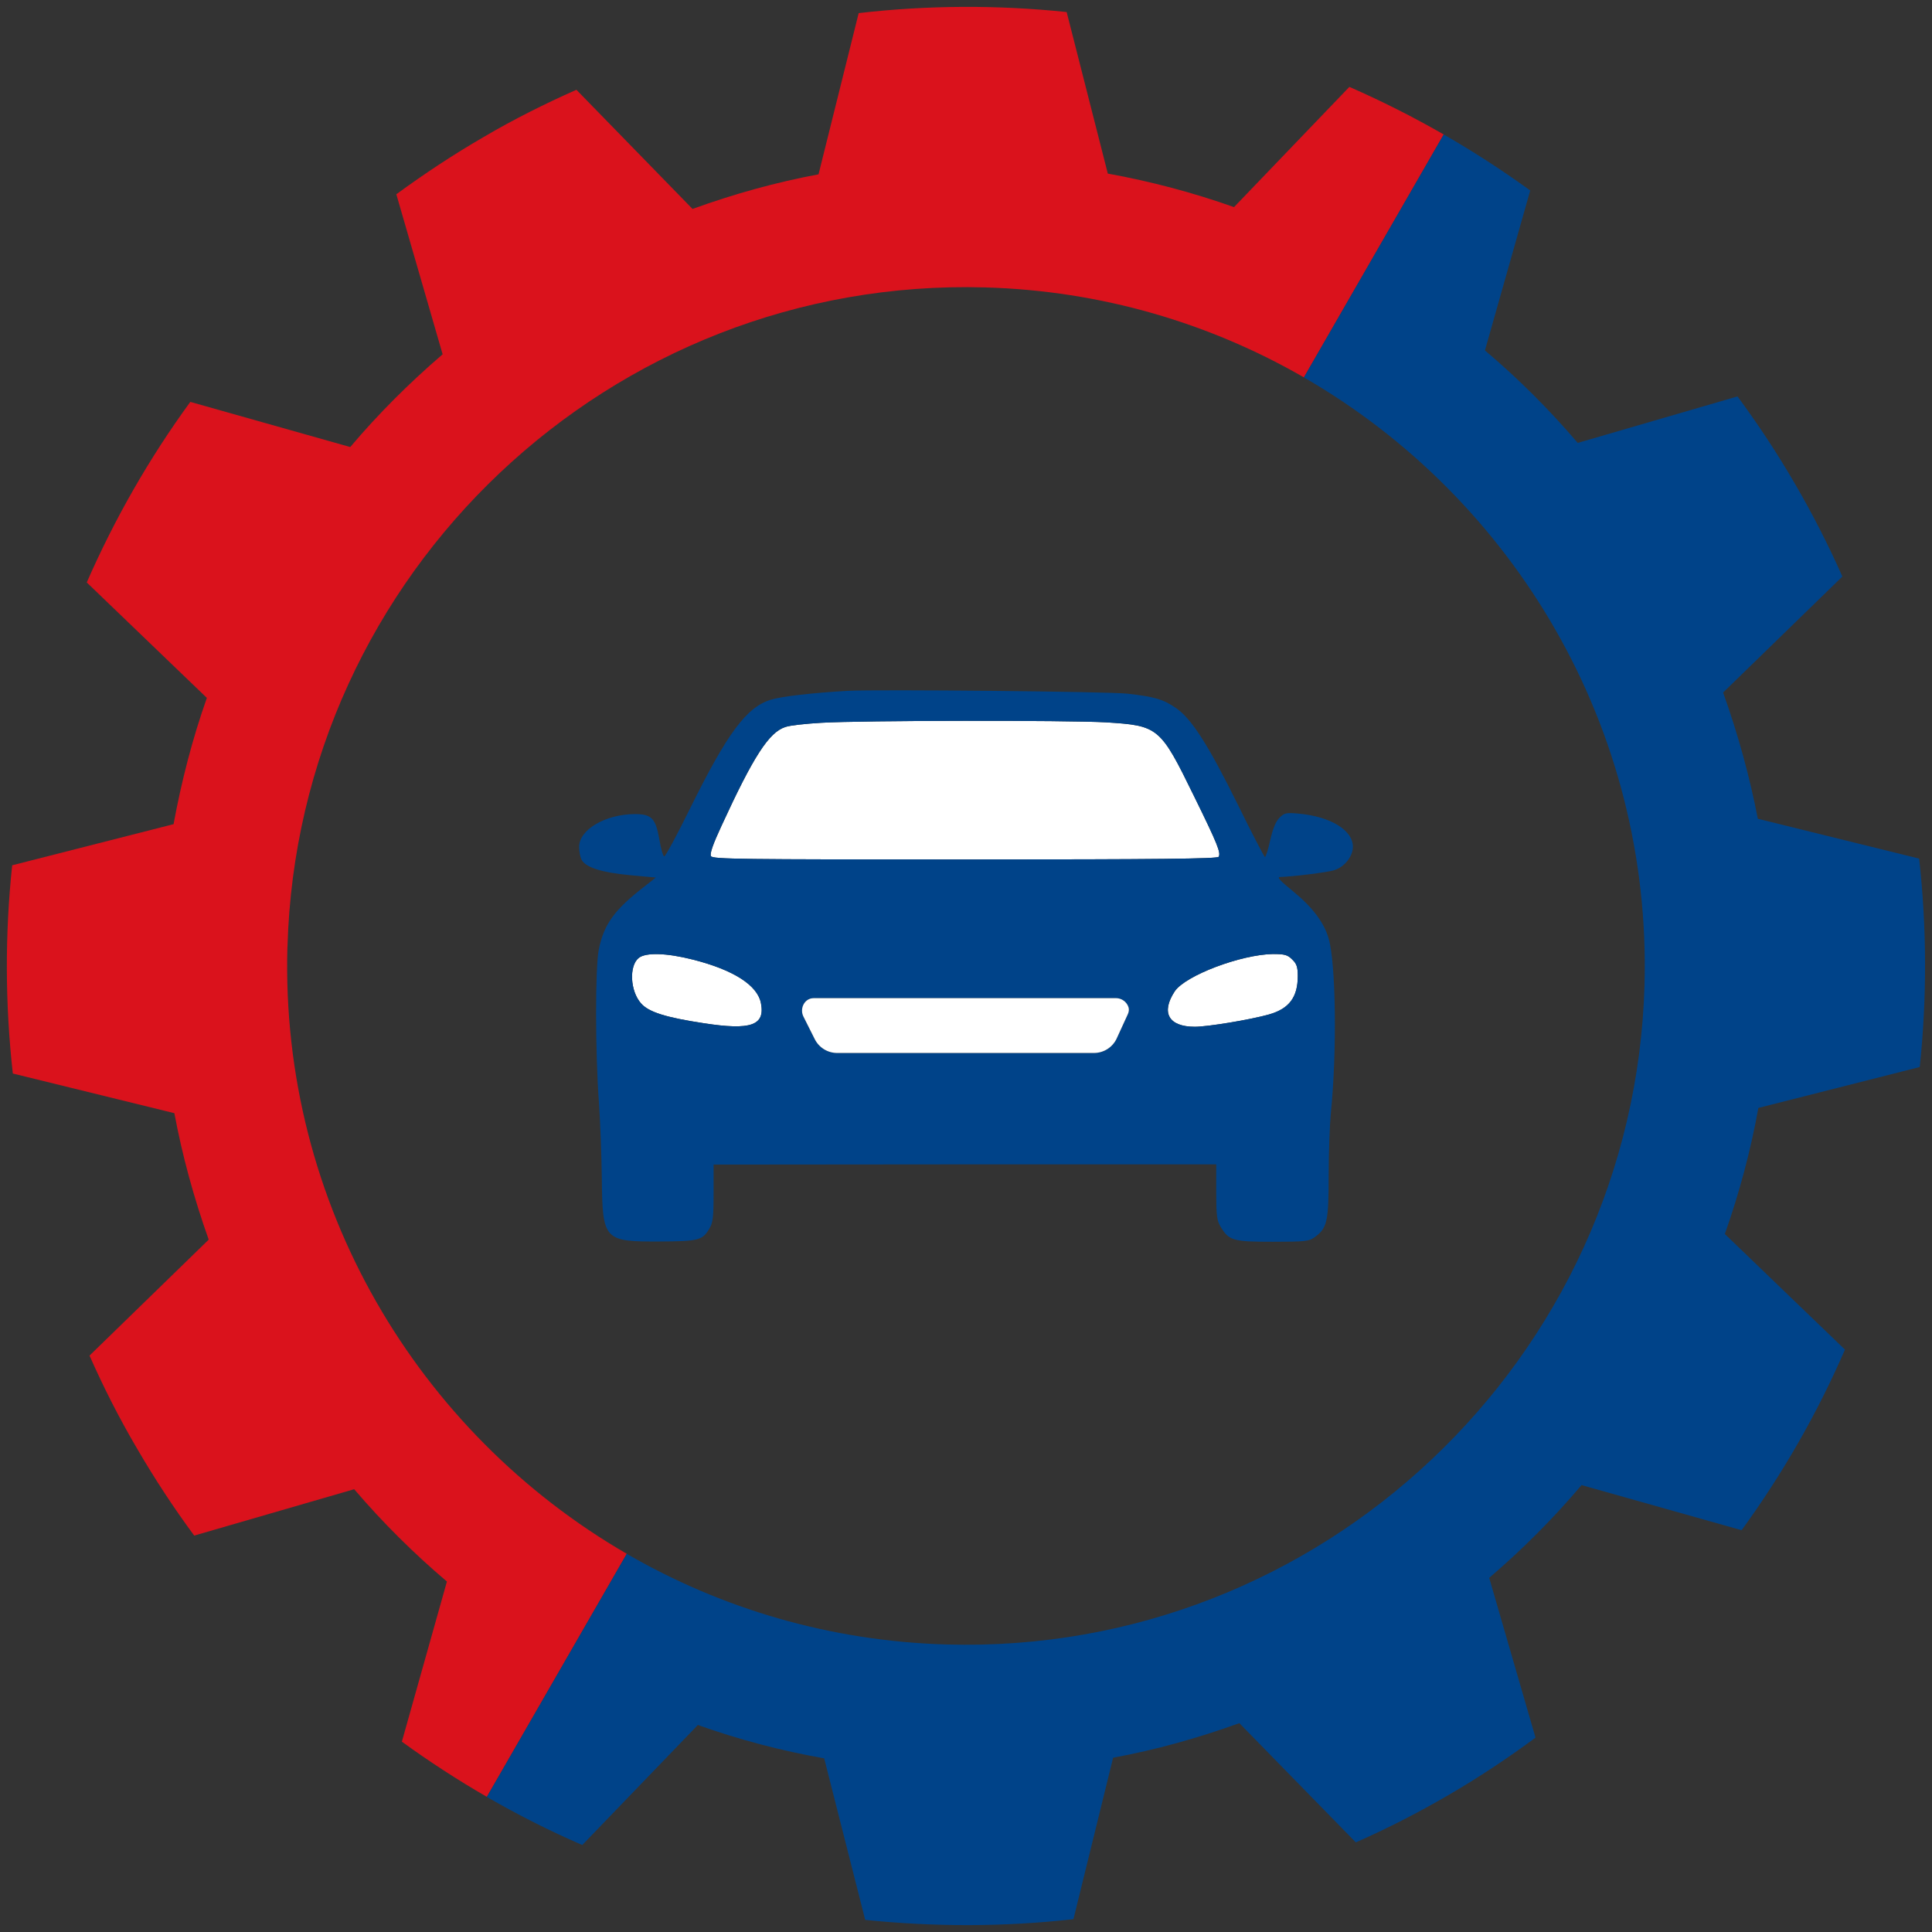
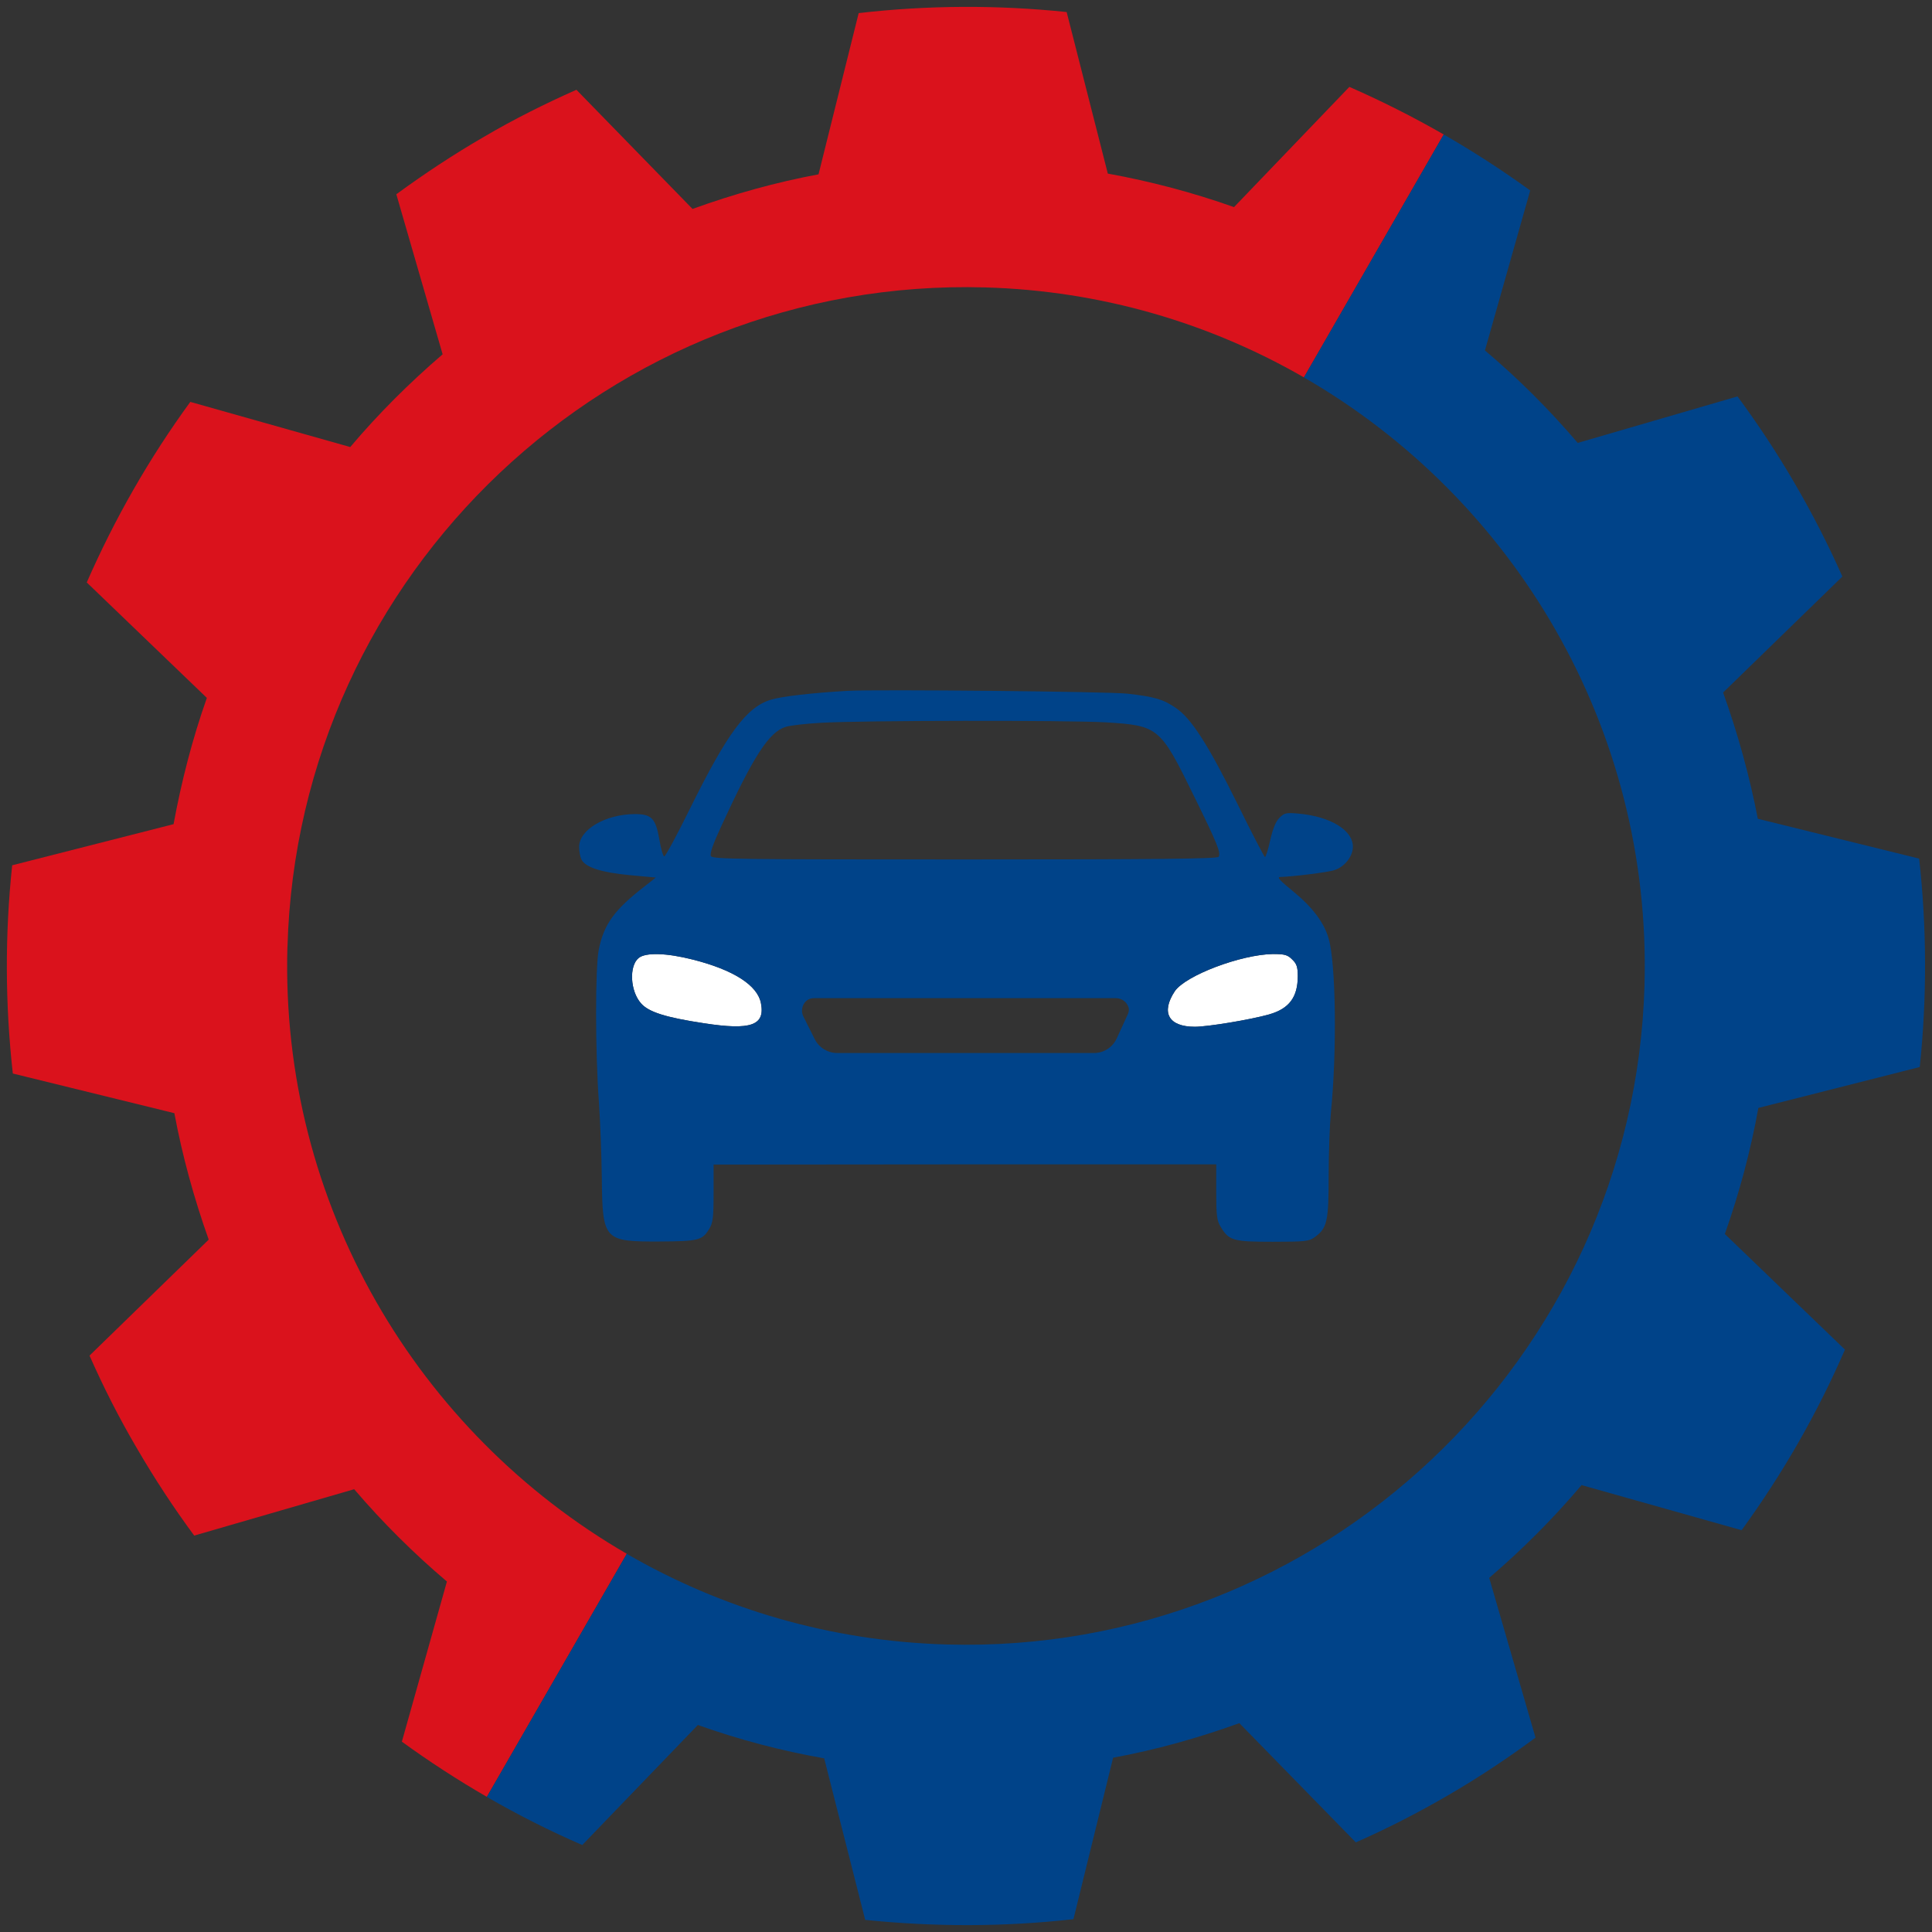
<svg xmlns="http://www.w3.org/2000/svg" id="Capa_1" data-name="Capa 1" viewBox="0 0 600 600">
  <rect x="0" y="0" width="600" height="600" fill="#333333" stroke="none" />
  <defs>
    <style> .cls-1 { fill: #004389; } .cls-2 { fill: #fff; } .cls-3 { fill: none; } .cls-4 { fill: #da121c; } </style>
  </defs>
  <g>
    <path class="cls-3" d="M294.04,510.7c116.23,3.29,213.4-88.58,216.69-204.77,2.23-80.14-40.77-151.24-105.78-188.73l-210.28,365.35c29.34,16.99,63.18,27.13,99.38,28.15Z" />
    <path class="cls-3" d="M89.28,294.03c-2.27,79.99,40.57,150.98,105.38,188.52L404.94,117.2c-29.25-16.86-62.96-26.93-99.01-27.94-116.22-3.28-213.41,88.59-216.65,204.77Z" />
    <path class="cls-4" d="M89.28,294.03c3.24-116.18,100.43-208.05,216.65-204.77,36.05,1.01,69.76,11.08,99.01,27.94l43.42-75.44c-9.51-5.46-19.28-10.39-29.3-14.78l-35.82,37.34c-12.78-4.53-25.9-8-39.2-10.41l-12.78-50.17c-21.39-2.23-43.05-2.15-64.59.33l-12.47,50.07c-13.19,2.46-26.24,6.08-39.13,10.75l-36.06-37.01c-9.71,4.31-19.46,9.16-28.88,14.71-9.42,5.46-18.44,11.44-27.05,17.74l14.38,49.7c-10.41,8.94-20.02,18.54-28.69,28.8l-49.67-14.02c-12.82,17.57-23.53,36.38-32.16,56.07l37.3,35.86c-4.52,12.79-7.89,25.91-10.34,39.21l-50.12,12.77c-2.27,21.4-2.21,43.06.2,64.67l50.17,12.32c2.47,13.25,6.06,26.32,10.66,39.27l-37.01,36.01c4.33,9.8,9.2,19.42,14.72,28.8,5.51,9.47,11.44,18.51,17.79,27.1l49.68-14.4c8.9,10.41,18.59,20.01,28.8,28.67l-13.99,49.73c8.53,6.19,17.34,11.91,26.39,17.14l43.45-75.49c-64.81-37.54-107.65-108.53-105.38-188.52Z" />
    <path class="cls-1" d="M596.2,331.37c2.24-21.45,2.21-43.07-.19-64.72l-50.1-12.37c-2.54-13.17-6.17-26.32-10.78-39.21l37.04-36.02c-4.35-9.79-9.27-19.46-14.78-28.89-5.45-9.4-11.41-18.41-17.79-27.05l-49.62,14.44c-8.92-10.45-18.54-20.05-28.82-28.72l14.06-49.67c-8.68-6.3-17.64-12.09-26.86-17.39l-43.42,75.44c65.02,37.48,108.02,108.58,105.78,188.73-3.29,116.19-100.46,208.06-216.69,204.77-36.2-1.02-70.04-11.16-99.38-28.15l-43.45,75.49c9.61,5.55,19.5,10.55,29.63,14.94l35.9-37.28c12.81,4.56,25.81,7.99,39.23,10.36l12.74,50.17c21.36,2.18,43.06,2.21,64.67-.22l12.32-50.14c13.23-2.45,26.32-6.08,39.2-10.74l36.18,37.03c9.71-4.28,19.34-9.2,28.77-14.7,9.45-5.49,18.39-11.44,27.03-17.83l-14.38-49.62c10.42-8.92,20.02-18.58,28.68-28.81l49.71,14.01c12.79-17.6,23.57-36.4,32.09-56.09l-37.3-35.9c4.49-12.7,8-25.79,10.41-39.15l50.12-12.71Z" />
  </g>
  <g>
    <path class="cls-2" d="M215.11,297.99c-8.08-2.05-14.58-2.26-16.77-.48-3.01,2.46-2.67,10.27.75,14.1,2.33,2.67,7.67,4.38,19.51,6.16,14.58,2.26,19.03.68,17.73-6.16-1.03-5.61-8.49-10.41-21.22-13.62Z" />
    <path class="cls-2" d="M395.37,296.28c-9.93.14-27.18,6.64-30.53,11.57-4.38,6.64-1.92,11.02,6.23,11.02,4.04,0,17.25-2.19,23.07-3.83,6.23-1.78,8.9-5.34,8.9-11.91,0-2.81-.34-3.83-1.71-5.13-1.44-1.44-2.26-1.71-5.96-1.71Z" />
-     <path class="cls-2" d="M220.79,265.88c.55.96,9.11,1.03,78.87,1.03,60.25,0,78.39-.21,78.8-.82.75-1.23-.27-3.83-7.6-18.76-10.54-21.57-11.02-21.98-27.38-23-11.84-.68-76.06-.62-88.45.14-4.79.27-9.79.82-11.09,1.3-5.13,1.64-9.93,9.11-19.85,30.67-2.67,5.75-3.7,8.69-3.29,9.45Z" />
-     <path class="cls-1" d="M414.47,270.2c3.15-1.03,5.68-4.24,5.68-7.26,0-5.13-6.98-9.38-16.91-10.27-3.83-.34-4.38-.21-5.89,1.3-1.16,1.16-2.05,3.35-2.88,6.98-.62,2.88-1.37,5.2-1.64,5.2-.21-.07-4.04-7.33-8.42-16.29-9.31-18.83-14.51-26.84-19.31-30.05-3.9-2.67-6.57-3.42-14.92-4.38-6.09-.68-77.5-1.37-86.81-.89-10.89.62-20.54,1.71-23.89,2.74-7.6,2.26-13.56,10.27-25.26,33.96-4.04,8.22-7.6,14.79-7.94,14.72-.41-.14-1.03-2.46-1.51-5.27-1.16-6.57-2.4-7.87-7.67-7.87-9.17.07-17.25,4.86-17.25,10.2,0,1.44.34,3.15.75,3.97,1.3,2.4,6.23,3.97,14.92,4.79l8.15.75-3.49,2.74c-9.38,7.26-12.67,11.78-14.24,19.72-1.1,5.48-1.1,32.04.07,47.51.41,6.02.82,16.64.89,23.62.21,19.03.68,19.51,17.94,19.44,11.98-.07,13.28-.34,15.4-3.9,1.16-1.85,1.37-3.49,1.37-11.09v-8.9l78.05-.07h78.05v8.56c0,7.33.21,8.97,1.37,10.82,2.6,4.31,3.83,4.66,16.16,4.66,10.2,0,11.3-.14,13.08-1.44,3.83-2.81,4.31-4.79,4.31-19.1,0-7.19.34-15.95.68-19.51,1.92-18.9,1.57-46.42-.68-54.08-1.37-4.93-5.07-9.79-10.82-14.51-4.52-3.7-5.41-4.66-4.11-4.66,3.56-.07,14.72-1.44,16.77-2.12ZM394.13,315.04c-5.82,1.64-19.03,3.83-23.07,3.83-8.15,0-10.61-4.38-6.23-11.02,3.35-4.93,20.61-11.43,30.53-11.57,3.7,0,4.52.27,5.96,1.71,1.37,1.3,1.71,2.33,1.71,5.13,0,6.57-2.67,10.13-8.9,11.91ZM259.99,327.02c-2.94,0-5.64-1.66-6.96-4.29l-3.52-7.02c-1.15-2.29.09-5.26,2.62-5.67.22-.04.44-.05.66-.05h93.78c1.82,0,3.36,1.19,3.9,2.83.23.7.1,1.48-.21,2.15l-3.45,7.52c-1.27,2.77-4.03,4.54-7.08,4.54h-79.75ZM218.6,317.78c-11.84-1.78-17.18-3.49-19.51-6.16-3.42-3.83-3.77-11.64-.75-14.1,2.19-1.78,8.69-1.57,16.77.48,12.73,3.22,20.2,8.01,21.22,13.62,1.3,6.85-3.15,8.42-17.73,6.16ZM243.93,225.77c1.3-.48,6.3-1.03,11.09-1.3,12.39-.75,76.61-.82,88.45-.14,16.36,1.03,16.84,1.44,27.38,23,7.33,14.92,8.35,17.53,7.6,18.76-.41.62-18.55.82-78.8.82-69.76,0-78.32-.07-78.87-1.03-.41-.75.62-3.7,3.29-9.45,9.93-21.57,14.72-29.03,19.85-30.67Z" />
-     <path class="cls-2" d="M346.81,322.48l3.45-7.52c.31-.67.43-1.45.21-2.15-.53-1.64-2.08-2.83-3.9-2.83h-93.78c-.23,0-.45.02-.66.05-2.53.41-3.77,3.38-2.62,5.67l3.52,7.02c1.32,2.63,4.01,4.29,6.96,4.29h79.75c3.04,0,5.81-1.77,7.08-4.54Z" />
+     <path class="cls-1" d="M414.47,270.2c3.15-1.03,5.68-4.24,5.68-7.26,0-5.13-6.98-9.38-16.91-10.27-3.83-.34-4.38-.21-5.89,1.3-1.16,1.16-2.05,3.35-2.88,6.98-.62,2.88-1.37,5.2-1.64,5.2-.21-.07-4.04-7.33-8.42-16.29-9.31-18.83-14.51-26.84-19.31-30.05-3.9-2.67-6.57-3.42-14.92-4.38-6.09-.68-77.5-1.37-86.81-.89-10.89.62-20.54,1.71-23.89,2.74-7.6,2.26-13.56,10.27-25.26,33.96-4.04,8.22-7.6,14.79-7.94,14.72-.41-.14-1.03-2.46-1.51-5.27-1.16-6.57-2.4-7.87-7.67-7.87-9.17.07-17.25,4.86-17.25,10.2,0,1.44.34,3.15.75,3.97,1.3,2.4,6.23,3.97,14.92,4.79l8.15.75-3.49,2.74c-9.38,7.26-12.67,11.78-14.24,19.72-1.1,5.48-1.1,32.04.07,47.51.41,6.02.82,16.64.89,23.62.21,19.03.68,19.51,17.94,19.44,11.98-.07,13.28-.34,15.4-3.9,1.16-1.85,1.37-3.49,1.37-11.09v-8.9l78.05-.07h78.05v8.56c0,7.33.21,8.97,1.37,10.82,2.6,4.31,3.83,4.66,16.16,4.66,10.2,0,11.3-.14,13.08-1.44,3.83-2.81,4.31-4.79,4.31-19.1,0-7.19.34-15.95.68-19.51,1.92-18.9,1.57-46.42-.68-54.08-1.37-4.93-5.07-9.79-10.82-14.51-4.52-3.7-5.41-4.66-4.11-4.66,3.56-.07,14.72-1.44,16.77-2.12ZM394.13,315.04c-5.82,1.64-19.03,3.83-23.07,3.83-8.15,0-10.61-4.38-6.23-11.02,3.35-4.93,20.61-11.43,30.53-11.57,3.7,0,4.52.27,5.96,1.71,1.37,1.3,1.71,2.33,1.71,5.13,0,6.57-2.67,10.13-8.9,11.91ZM259.99,327.02c-2.94,0-5.64-1.66-6.96-4.29l-3.52-7.02c-1.15-2.29.09-5.26,2.62-5.67.22-.04.44-.05.66-.05h93.78c1.82,0,3.36,1.19,3.9,2.83.23.7.1,1.48-.21,2.15l-3.45,7.52c-1.27,2.77-4.03,4.54-7.08,4.54h-79.75ZM218.6,317.78c-11.84-1.78-17.18-3.49-19.51-6.16-3.42-3.83-3.77-11.64-.75-14.1,2.19-1.78,8.69-1.57,16.77.48,12.73,3.22,20.2,8.01,21.22,13.62,1.3,6.85-3.15,8.42-17.73,6.16ZM243.93,225.77c1.3-.48,6.3-1.03,11.09-1.3,12.39-.75,76.61-.82,88.45-.14,16.36,1.03,16.84,1.44,27.38,23,7.33,14.92,8.35,17.53,7.6,18.76-.41.62-18.55.82-78.8.82-69.76,0-78.32-.07-78.87-1.03-.41-.75.62-3.7,3.29-9.45,9.93-21.57,14.72-29.03,19.85-30.67" />
  </g>
</svg>